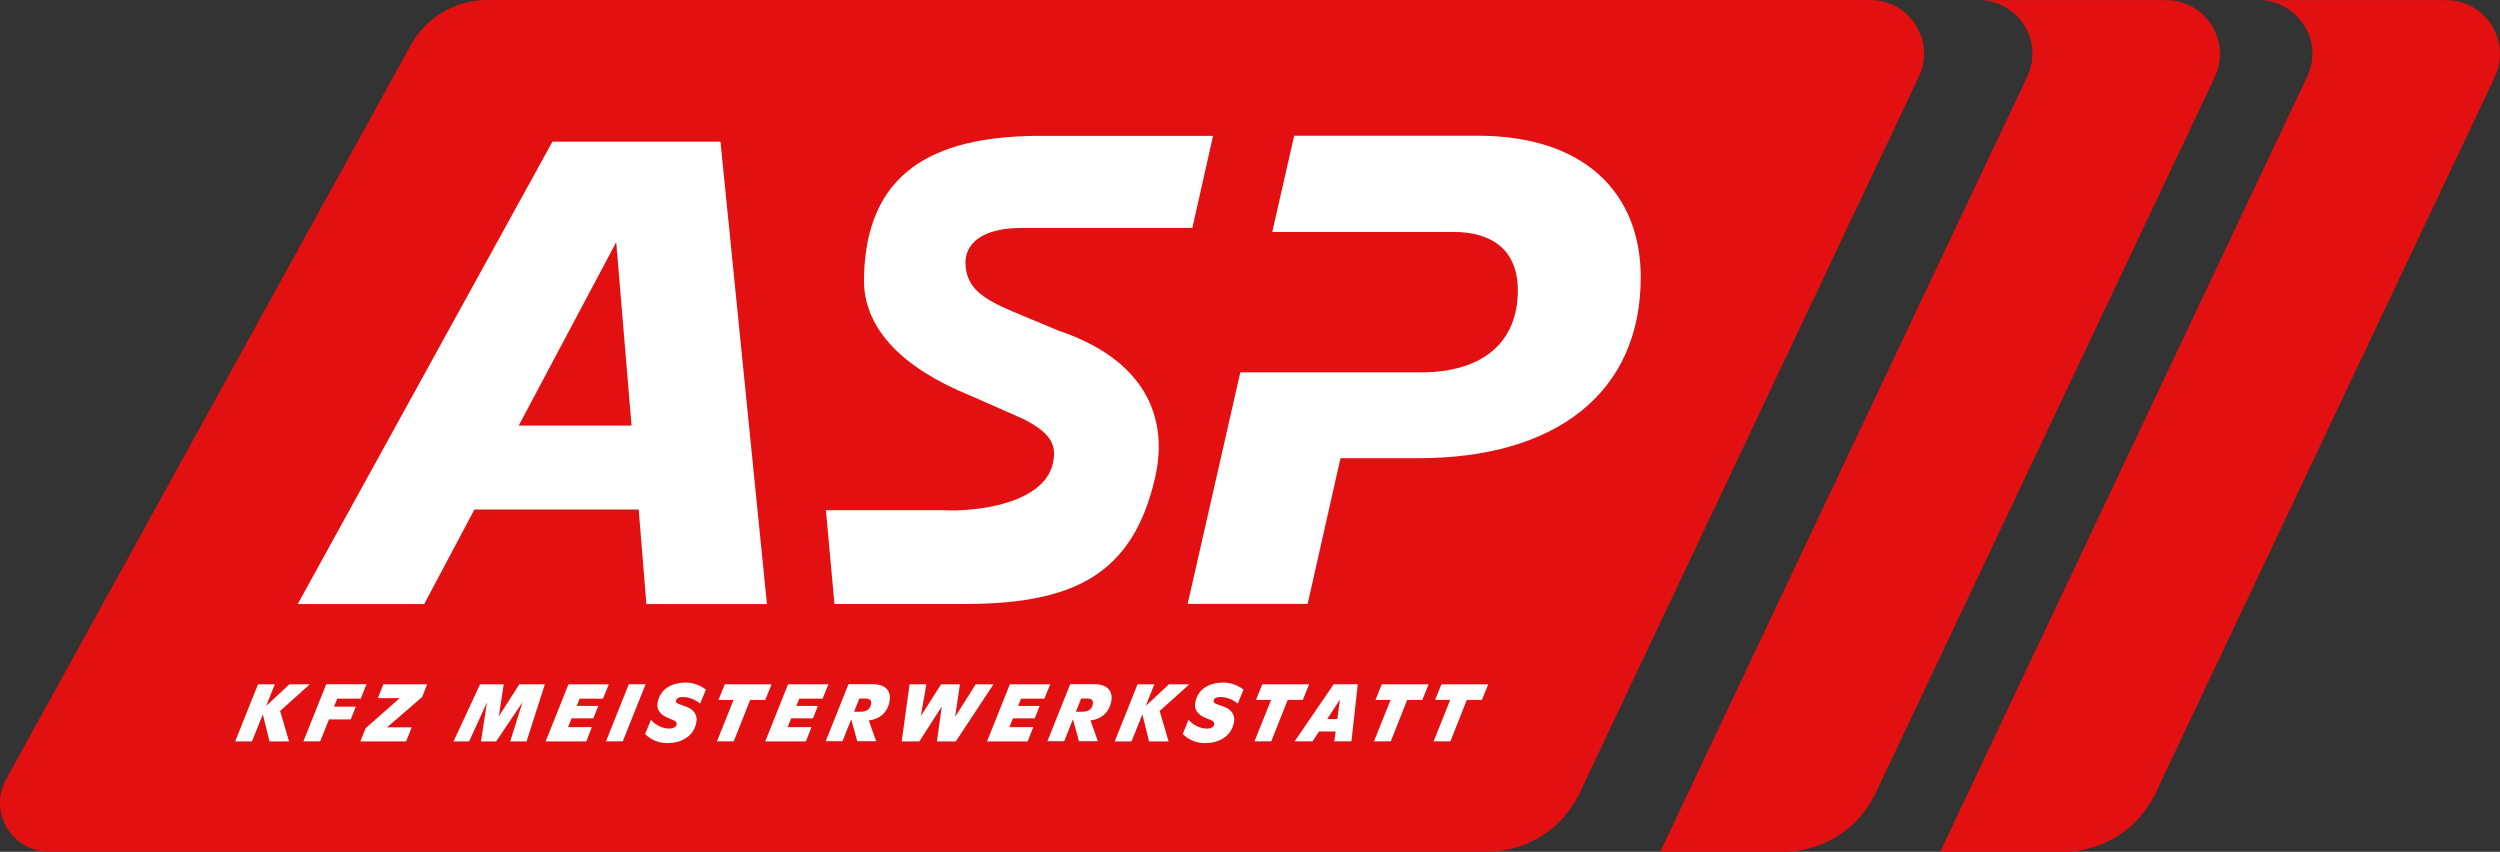
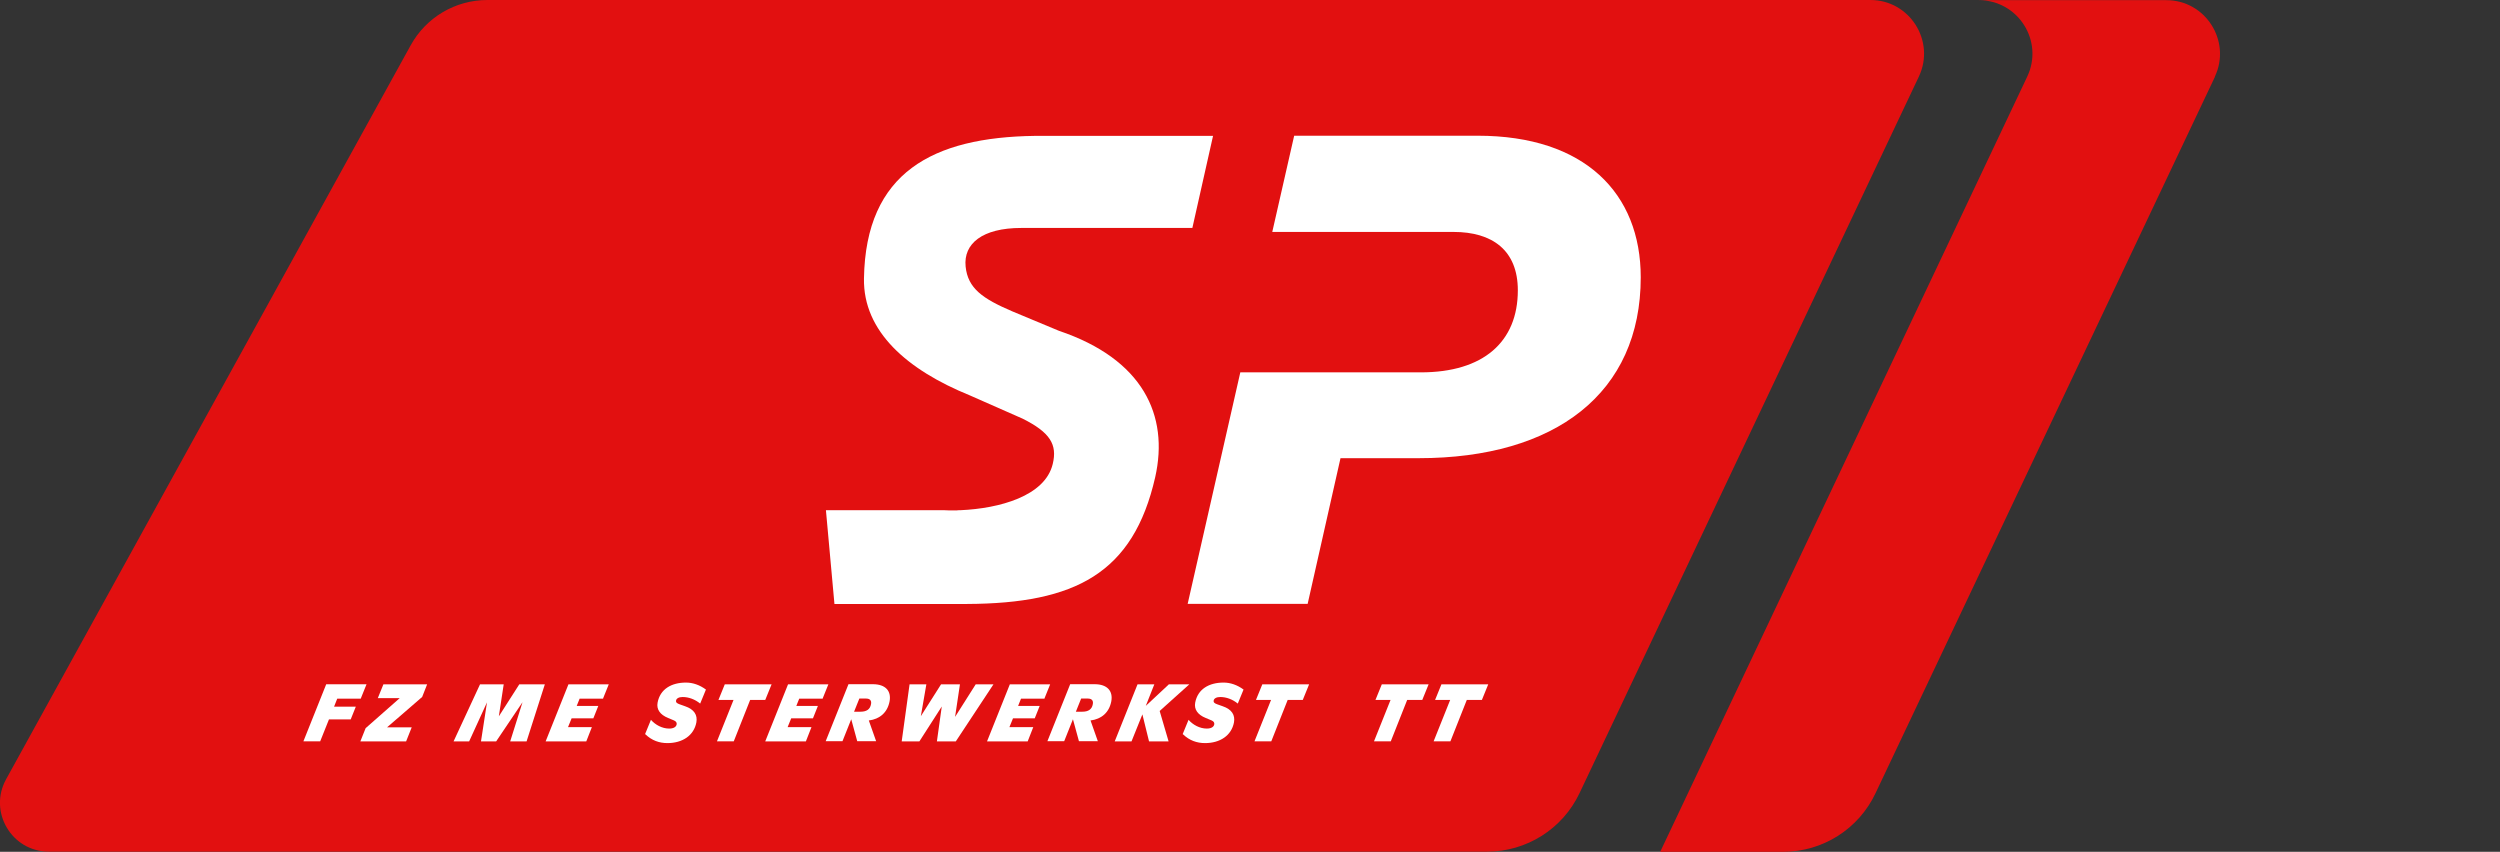
<svg xmlns="http://www.w3.org/2000/svg" id="a" width="308.17" height="105" viewBox="0 0 308.17 105">
  <rect x="0" y="0" width="308.17" height="105" fill="#333333" stroke="none" />
  <g id="b">
    <path d="M236.53,9.45l-41.83,88.33c-2.08,4.39-6.51,7.2-11.39,7.2H6.02c-4.57,0-7.48-4.91-5.27-8.92L50.62,5.59c1.91-3.46,5.52-5.59,9.46-5.59h170.48c4.85,0,8.04,5.06,5.98,9.43h0v.02Z" fill="#e21010" />
    <path d="M273.04,9.45l-41.85,88.33c-2.08,4.41-6.51,7.22-11.39,7.22h-15.15L249.89,9.45c2.08-4.38-1.11-9.43-5.98-9.43h23.13c4.85,0,8.04,5.06,5.98,9.43h.02Z" fill="#e21010" />
-     <path d="M88.81,17.46h-20.71l-31.4,57h15.59l6.19-11.65h20.25l.95,11.65h14.86l-5.73-57h0ZM63.94,52.46l12.02-22.61,1.89,22.61h-13.92.02Z" fill="#fff" />
    <path d="M182.17,16.73h-22.64l-2.7,11.86h22.34c4.75,0,7.93,2.23,7.93,7.2,0,6.35-4.25,10.11-11.95,10.11h-22.26l-6.49,28.54h14.79l4.05-17.96h9.63c16.88,0,27.38-8.03,27.38-22.29,0-10.37-6.9-17.46-20.09-17.46h.02Z" fill="#fff" />
    <path d="M149.53,16.75l-2.55,11.35h-21.09c-4.81,0-7.14,1.94-6.86,4.75.27,2.71,2.12,3.97,5.73,5.52l5.78,2.41c10.34,3.49,13.58,10.4,11.86,18.04-2.7,11.87-9.87,15.57-23.18,15.63h-16.36l-1.05-11.56h14.52c.42.03.87.03,1.28.03.21,0,.42,0,.61-.03h.21c4.7-.21,10.39-1.71,11.34-5.7.58-2.39-.32-3.89-3.73-5.59l-6.51-2.87c-7.67-3.12-13.15-7.85-13.03-14.41.21-13.08,8.51-17.4,21.05-17.57h22.01-.02Z" fill="#fff" />
-     <path d="M38.18,84.36l-3.65,3.28,1.1,3.75h-2.41l-.82-3.33-1.34,3.33h-2.07l2.81-7.03h2.07l-1.05,2.65,2.84-2.65h2.54-.02Z" fill="#fff" />
    <path d="M44.48,86.12h-2.91l-.39.99h2.68l-.63,1.57h-2.68l-1.08,2.7h-2.07l2.81-7.03h4.97l-.71,1.76h0v.02Z" fill="#fff" />
    <path d="M52.65,84.36l-.61,1.55-4.33,3.75h3.04l-.69,1.73h-5.64l.65-1.63,4.2-3.7h-2.7l.69-1.7h5.41-.02Z" fill="#fff" />
    <path d="M64.04,84.36h3.12l-2.25,7.03h-2.02l1.52-4.83-3.25,4.83h-1.87l.74-4.81-2.2,4.81h-1.92l3.26-7.03h2.92l-.6,3.94,2.52-3.94h.02Z" fill="#fff" />
    <path d="M74.36,86.12h-2.91l-.36.9h2.66l-.61,1.53h-2.68l-.44,1.08h2.94l-.69,1.76h-5.01l2.81-7.03h4.97l-.71,1.76h0l.02-.02Z" fill="#fff" />
-     <path d="M74.7,91.38l2.81-7.03h2.07l-2.81,7.03h-2.07Z" fill="#fff" />
    <path d="M79.51,90.51l.73-1.78c.53.61,1.37,1.08,2.25,1.08.52,0,.86-.19.92-.52.03-.19-.05-.36-.32-.48l-.74-.31c-.97-.39-1.45-1.05-1.29-1.89.31-1.66,1.7-2.47,3.5-2.47.84,0,1.68.29,2.46.86l-.71,1.73c-.65-.53-1.42-.81-2.16-.81-.48,0-.76.18-.81.42s.1.36.44.48l.65.23c1.16.39,1.57,1.1,1.41,2-.31,1.63-1.73,2.55-3.57,2.55-1,0-1.92-.32-2.71-1.08h0l-.02-.02Z" fill="#fff" />
    <path d="M94.31,86.28h-1.84l-2.02,5.1h-2.07l2.04-5.1h-1.86l.78-1.92h5.77l-.78,1.92h-.02Z" fill="#fff" />
    <path d="M101.43,86.12h-2.91l-.36.9h2.66l-.61,1.53h-2.68l-.44,1.08h2.94l-.69,1.76h-5.01l2.81-7.03h4.97l-.71,1.76h0l.02-.02Z" fill="#fff" />
    <path d="M107.1,88.82l.9,2.55h-2.33l-.74-2.71-1.08,2.71h-2.07l2.81-7.03h3c1.6,0,2.29.86,2.07,2.1-.26,1.39-1.21,2.2-2.55,2.37h-.02ZM105.3,87.73h.78c.71,0,1.18-.27,1.29-.94.08-.4-.11-.68-.6-.68h-.84l-.65,1.62h.02Z" fill="#fff" />
    <path d="M120.28,84.36h2.18l-4.64,7.03h-2.33l.6-4.3-2.76,4.3h-2.18l.97-7.03h2.07l-.68,3.92,2.49-3.92h2.33l-.6,4.01,2.54-4.01h.02Z" fill="#fff" />
    <path d="M128.77,86.12h-2.91l-.36.9h2.66l-.61,1.53h-2.68l-.44,1.08h2.94l-.69,1.76h-5.01l2.81-7.03h4.97l-.71,1.76h0l.02-.02Z" fill="#fff" />
    <path d="M134.43,88.82l.9,2.55h-2.33l-.74-2.71-1.08,2.71h-2.07l2.81-7.03h3c1.6,0,2.29.86,2.07,2.1-.26,1.39-1.21,2.2-2.55,2.37h-.02ZM132.63,87.73h.79c.71,0,1.18-.27,1.29-.94.08-.4-.11-.68-.6-.68h-.84l-.65,1.62h0Z" fill="#fff" />
    <path d="M146.6,84.36l-3.65,3.28,1.1,3.75h-2.41l-.82-3.33-1.34,3.33h-2.07l2.81-7.03h2.07l-1.05,2.65,2.84-2.65h2.54-.02Z" fill="#fff" />
    <path d="M145.78,90.51l.73-1.78c.53.61,1.37,1.08,2.25,1.08.52,0,.86-.19.92-.52.03-.19-.05-.36-.32-.48l-.74-.31c-.97-.39-1.45-1.05-1.29-1.89.31-1.66,1.7-2.47,3.5-2.47.84,0,1.68.29,2.46.86l-.71,1.73c-.65-.53-1.42-.81-2.16-.81-.48,0-.76.18-.81.42s.1.36.44.48l.65.23c1.16.39,1.57,1.1,1.41,2-.31,1.63-1.73,2.55-3.57,2.55-1,0-1.92-.32-2.71-1.08h0l-.02-.02Z" fill="#fff" />
    <path d="M160.57,86.28h-1.84l-2.02,5.1h-2.07l2.04-5.1h-1.86l.78-1.92h5.77l-.78,1.92h-.02Z" fill="#fff" />
-     <path d="M164.48,91.38l.16-1.21h-2.05l-.79,1.21h-2.21l4.81-7.03h2.97l-.78,7.03h-2.12ZM163.59,88.64h1.26l.32-2.41-1.57,2.41h-.02Z" fill="#fff" />
    <path d="M175.3,86.28h-1.84l-2.02,5.1h-2.07l2.04-5.1h-1.86l.78-1.92h5.77l-.78,1.92h-.02Z" fill="#fff" />
    <path d="M182.65,86.28h-1.84l-2.02,5.1h-2.07l2.04-5.1h-1.86l.78-1.92h5.77l-.78,1.92h-.02Z" fill="#fff" />
-     <path d="M307.55,9.45l-41.85,88.33c-2.08,4.41-6.51,7.22-11.39,7.22h-15.15l45.24-95.55c2.08-4.38-1.11-9.43-5.98-9.43h23.13c4.85,0,8.04,5.06,5.98,9.43h.02Z" fill="#e21010" />
  </g>
</svg>